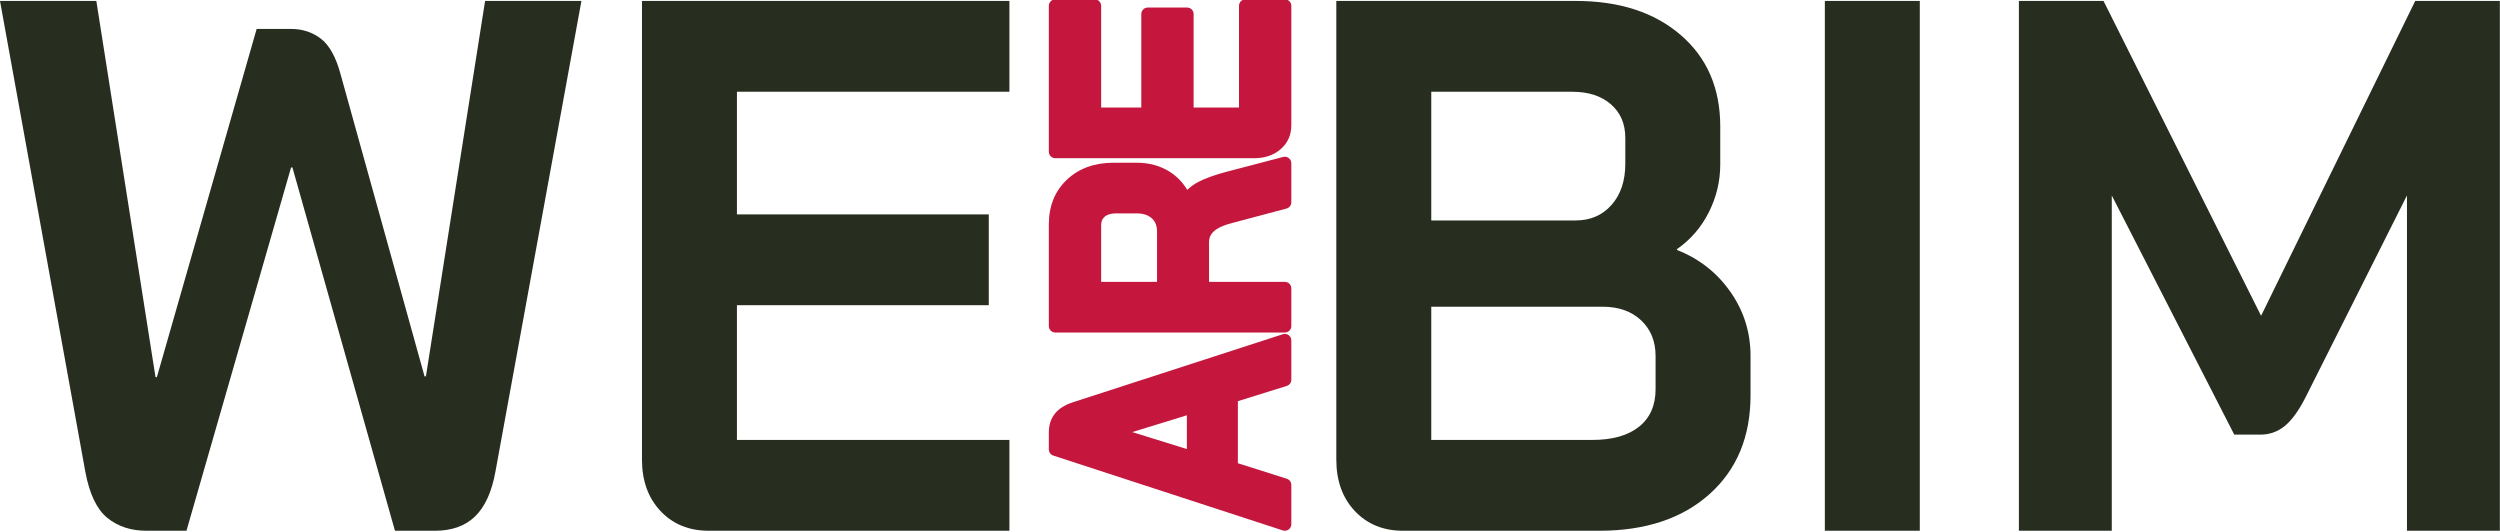
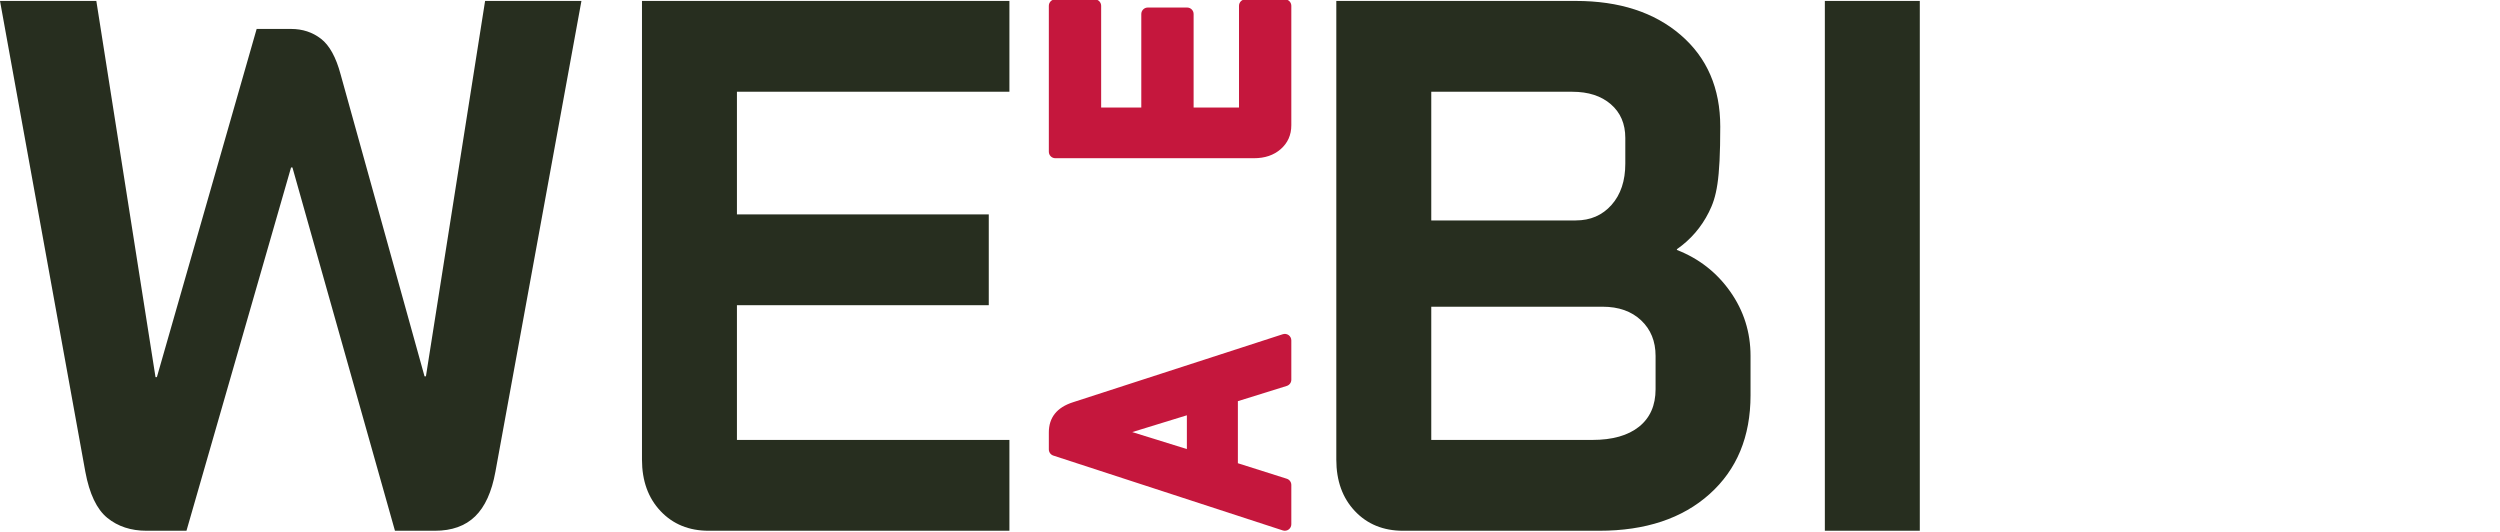
<svg xmlns="http://www.w3.org/2000/svg" width="100%" height="100%" viewBox="0 0 1334 284" version="1.1" xml:space="preserve" style="fill-rule:evenodd;clip-rule:evenodd;stroke-linejoin:round;stroke-miterlimit:2;">
  <rect id="DARK" x="0" y="0" width="1333.92" height="283.213" style="fill:none;" />
  <g>
    <clipPath id="_clip1">
      <rect x="0" y="0" width="1333.92" height="283.213" />
    </clipPath>
    <g clip-path="url(#_clip1)">
      <g transform="matrix(1,0,0,1.1,-5.875,283.213)">
        <path d="M84.08,0C75.757,0 68.781,-2.081 63.152,-6.242C57.522,-10.403 53.605,-17.868 51.402,-28.638L5.875,-257.012L57.277,-257.012L88.853,-74.533L89.587,-74.533L142.825,-243.427L161.183,-243.427C167.303,-243.427 172.626,-241.836 177.155,-238.654C181.683,-235.472 185.171,-229.72 187.619,-221.397L232.412,-74.901L233.147,-74.901L264.722,-257.012L316.125,-257.012L270.23,-28.638C268.272,-18.848 264.661,-11.627 259.399,-6.976C254.136,-2.325 246.976,0 237.92,0L216.624,0L161.918,-176.237L161.183,-176.237L105.375,0L84.08,0Z" style="fill:rgb(39,46,31);fill-rule:nonzero;" />
      </g>
      <g transform="matrix(1,0,0,1.1,319.796,283.213)">
        <path d="M58.378,0C47.853,0 39.286,-3.182 32.677,-9.546C26.068,-15.91 22.764,-24.233 22.764,-34.513L22.764,-257.012L218.827,-257.012L218.827,-212.953L73.432,-212.953L73.432,-153.473L207.813,-153.473L207.813,-109.414L73.432,-109.414L73.432,-44.059L218.827,-44.059L218.827,0L58.378,0Z" style="fill:rgb(39,46,31);fill-rule:nonzero;" />
      </g>
      <g transform="matrix(1,0,0,1.1,690.291,283.213)">
-         <path d="M58.378,0C47.853,0 39.286,-3.182 32.677,-9.546C26.068,-15.91 22.764,-24.233 22.764,-34.513L22.764,-257.012L150.536,-257.012C173.789,-257.012 192.453,-251.505 206.528,-240.49C220.602,-229.475 227.639,-214.666 227.639,-196.063L227.639,-177.705C227.639,-169.628 225.62,-161.918 221.581,-154.574C217.542,-147.231 211.851,-141.234 204.508,-136.584L204.508,-136.216C216.257,-132.055 225.742,-125.324 232.963,-116.023C240.184,-106.721 243.794,-96.318 243.794,-84.814L243.794,-65.722C243.794,-45.65 236.512,-29.679 221.948,-17.807C207.384,-5.936 187.741,0 163.019,0L58.378,0ZM150.536,-150.536C158.368,-150.536 164.732,-153.045 169.628,-158.062C174.523,-163.08 176.971,-169.75 176.971,-178.073L176.971,-190.556C176.971,-197.41 174.401,-202.856 169.261,-206.895C164.121,-210.933 157.267,-212.953 148.7,-212.953L73.432,-212.953L73.432,-150.536L150.536,-150.536ZM159.347,-44.059C170.117,-44.059 178.44,-46.201 184.314,-50.485C190.189,-54.768 193.126,-60.826 193.126,-68.659L193.126,-84.814C193.126,-91.912 190.556,-97.665 185.416,-102.07C180.276,-106.476 173.422,-108.679 164.855,-108.679L73.432,-108.679L73.432,-44.059L159.347,-44.059Z" style="fill:rgb(39,46,31);fill-rule:nonzero;" />
+         <path d="M58.378,0C47.853,0 39.286,-3.182 32.677,-9.546C26.068,-15.91 22.764,-24.233 22.764,-34.513L22.764,-257.012L150.536,-257.012C173.789,-257.012 192.453,-251.505 206.528,-240.49C220.602,-229.475 227.639,-214.666 227.639,-196.063C227.639,-169.628 225.62,-161.918 221.581,-154.574C217.542,-147.231 211.851,-141.234 204.508,-136.584L204.508,-136.216C216.257,-132.055 225.742,-125.324 232.963,-116.023C240.184,-106.721 243.794,-96.318 243.794,-84.814L243.794,-65.722C243.794,-45.65 236.512,-29.679 221.948,-17.807C207.384,-5.936 187.741,0 163.019,0L58.378,0ZM150.536,-150.536C158.368,-150.536 164.732,-153.045 169.628,-158.062C174.523,-163.08 176.971,-169.75 176.971,-178.073L176.971,-190.556C176.971,-197.41 174.401,-202.856 169.261,-206.895C164.121,-210.933 157.267,-212.953 148.7,-212.953L73.432,-212.953L73.432,-150.536L150.536,-150.536ZM159.347,-44.059C170.117,-44.059 178.44,-46.201 184.314,-50.485C190.189,-54.768 193.126,-60.826 193.126,-68.659L193.126,-84.814C193.126,-91.912 190.556,-97.665 185.416,-102.07C180.276,-106.476 173.422,-108.679 164.855,-108.679L73.432,-108.679L73.432,-44.059L159.347,-44.059Z" style="fill:rgb(39,46,31);fill-rule:nonzero;" />
      </g>
      <g transform="matrix(1,0,0,1.1,947.303,283.213)">
        <rect x="26.436" y="-257.012" width="50.668" height="257.012" style="fill:rgb(39,46,31);fill-rule:nonzero;" />
-         <path d="M129.975,-257.012L175.136,-257.012L259.215,-104.273L341.459,-257.012L386.62,-257.012L386.62,0L337.053,0L337.053,-162.652L283.081,-64.987C279.409,-58.378 275.676,-53.667 271.882,-50.852C268.088,-48.037 263.744,-46.629 258.848,-46.629L244.896,-46.629L179.542,-162.652L179.542,0L129.975,0L129.975,-257.012Z" style="fill:rgb(39,46,31);fill-rule:nonzero;" />
      </g>
      <g transform="matrix(2.48922e-17,-0.407,0.407,2.48922e-17,554.497,299.46)">
        <g transform="matrix(1.48787e-16,2.43,-2.43,1.48787e-16,736.64,-1359.65)">
          <path d="M666.739,216.798L666.739,250.284L693.13,258.649C694.585,259.11 695.573,260.46 695.573,261.986L695.573,283.213C695.573,284.334 695.036,285.388 694.128,286.046C693.221,286.705 692.053,286.888 690.987,286.541L567.16,246.149C565.72,245.68 564.745,244.337 564.745,242.822L564.745,233.682C564.745,225.726 568.974,220.197 577.782,217.38L690.993,180.675C692.059,180.329 693.225,180.514 694.131,181.173C695.037,181.832 695.573,182.884 695.573,184.004L695.573,205.232C695.573,206.763 694.577,208.117 693.115,208.573L666.739,216.798ZM609.751,233.479L639.219,242.639L639.219,224.416L609.751,233.479Z" style="fill:rgb(197,23,61);" />
        </g>
        <g transform="matrix(1.48787e-16,2.43,-2.43,1.48787e-16,736.64,-1359.65)">
-           <path d="M639.421,102.786C641.368,100.967 643.473,99.487 645.73,98.338C649.072,96.636 653.707,94.943 659.648,93.293C659.665,93.289 659.681,93.284 659.698,93.28L691.185,85.025C692.234,84.75 693.352,84.977 694.211,85.639C695.07,86.302 695.573,87.325 695.573,88.41L695.573,109.49C695.573,111.077 694.506,112.465 692.973,112.873L663.608,120.686C663.593,120.69 663.578,120.694 663.563,120.697C659.183,121.801 655.885,123.243 653.746,125.195C652.031,126.761 651.172,128.699 651.172,131.013L651.172,152.426L692.073,152.426C694.006,152.426 695.573,153.993 695.573,155.926L695.573,176.269C695.573,178.202 694.006,179.769 692.073,179.769L568.245,179.769C566.312,179.769 564.745,178.202 564.745,176.269L564.745,121.431C564.745,111.423 568.044,103.393 574.511,97.29C580.905,91.254 589.293,88.153 599.733,88.153L612.116,88.153C618.973,88.153 624.931,89.81 630.008,93.052C633.822,95.487 636.967,98.726 639.421,102.786ZM623.121,125.264C623.121,122.261 622.246,119.866 620.316,118.15C618.265,116.328 615.573,115.496 612.292,115.496L600.794,115.496C598.334,115.496 596.331,116.035 594.846,117.307C593.564,118.407 592.973,119.894 592.973,121.726L592.973,152.426L623.121,152.426L623.121,125.264Z" style="fill:rgb(197,23,61);" />
-         </g>
+           </g>
        <g transform="matrix(1.48787e-16,2.43,-2.43,1.48787e-16,736.64,-1359.65)">
          <path d="M695.573,67.92C695.573,73.234 693.62,77.548 689.764,80.885C686.106,84.05 681.352,85.719 675.444,85.719L568.245,85.719C566.312,85.719 564.745,84.152 564.745,82.219L564.745,3.5C564.745,1.567 566.312,-0 568.245,0L589.473,0C591.406,-0 592.973,1.567 592.973,3.5L592.973,58.376L614.63,58.376L614.63,7.922C614.63,5.989 616.197,4.422 618.13,4.422L639.358,4.422C641.291,4.422 642.858,5.989 642.858,7.922L642.858,58.376L667.345,58.376L667.345,3.5C667.345,1.567 668.912,-0 670.845,0L692.073,0C694.006,-0 695.573,1.567 695.573,3.5L695.573,67.92Z" style="fill:rgb(197,23,61);" />
        </g>
      </g>
    </g>
  </g>
</svg>